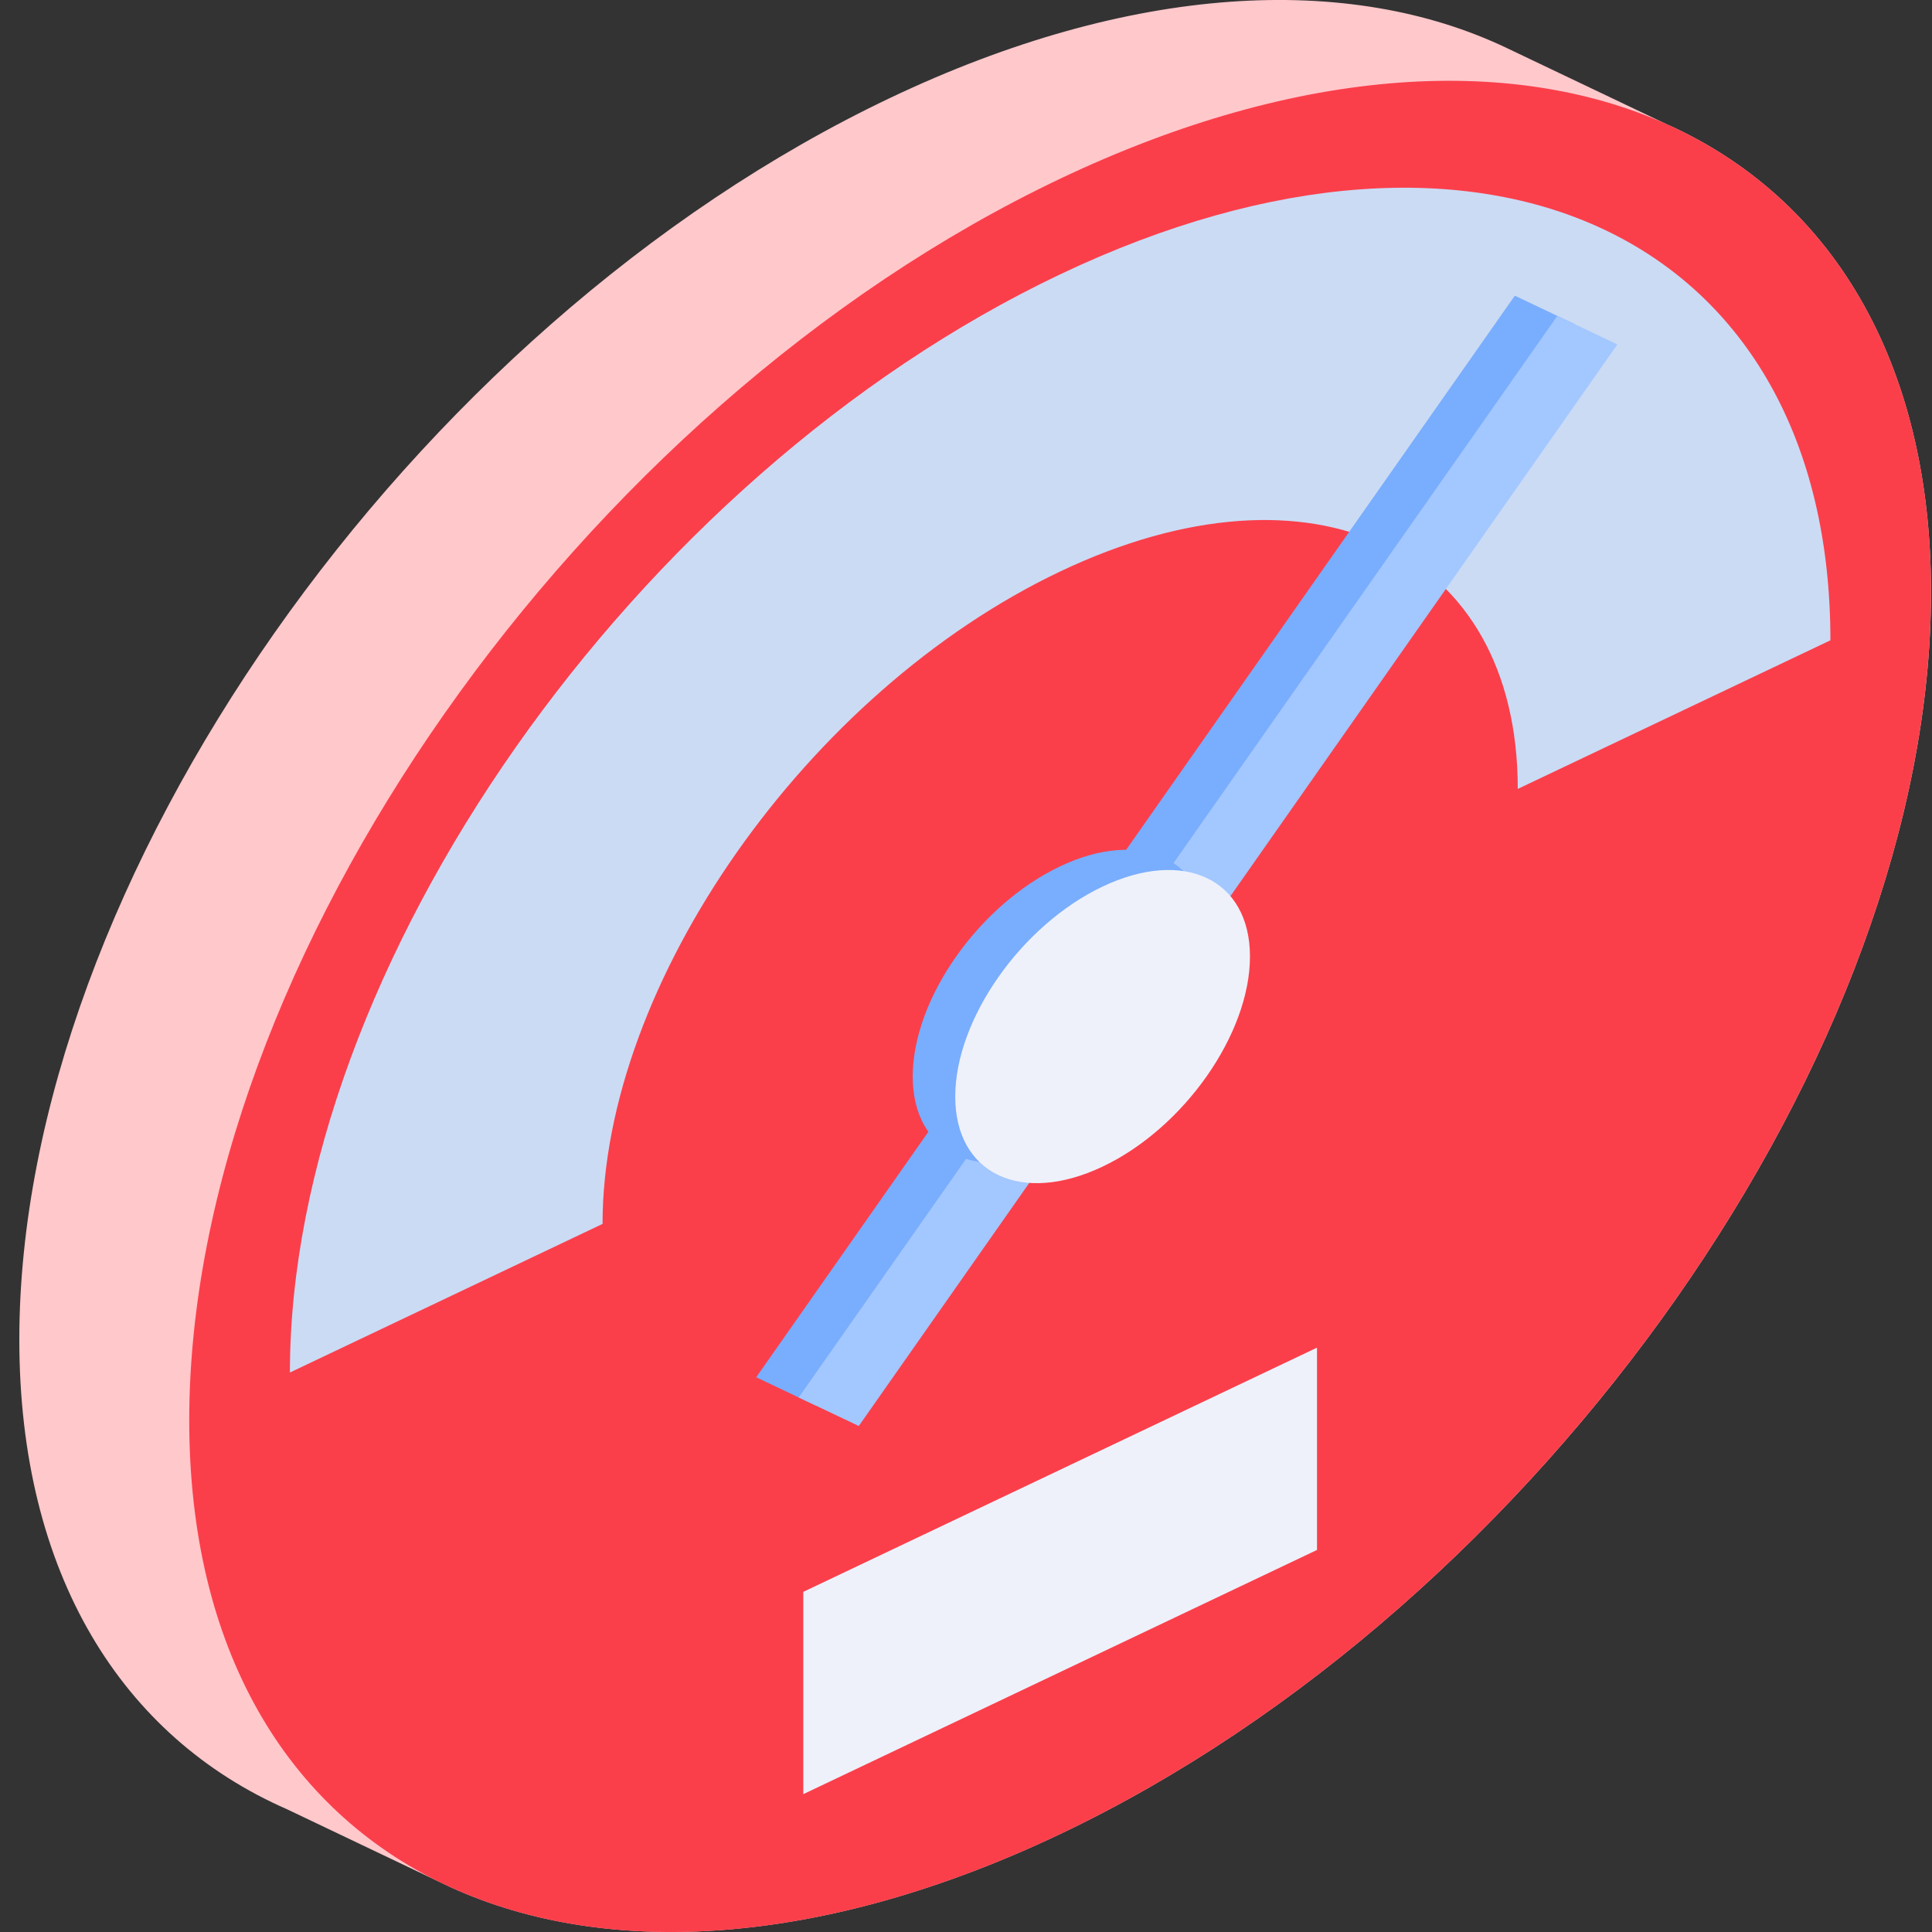
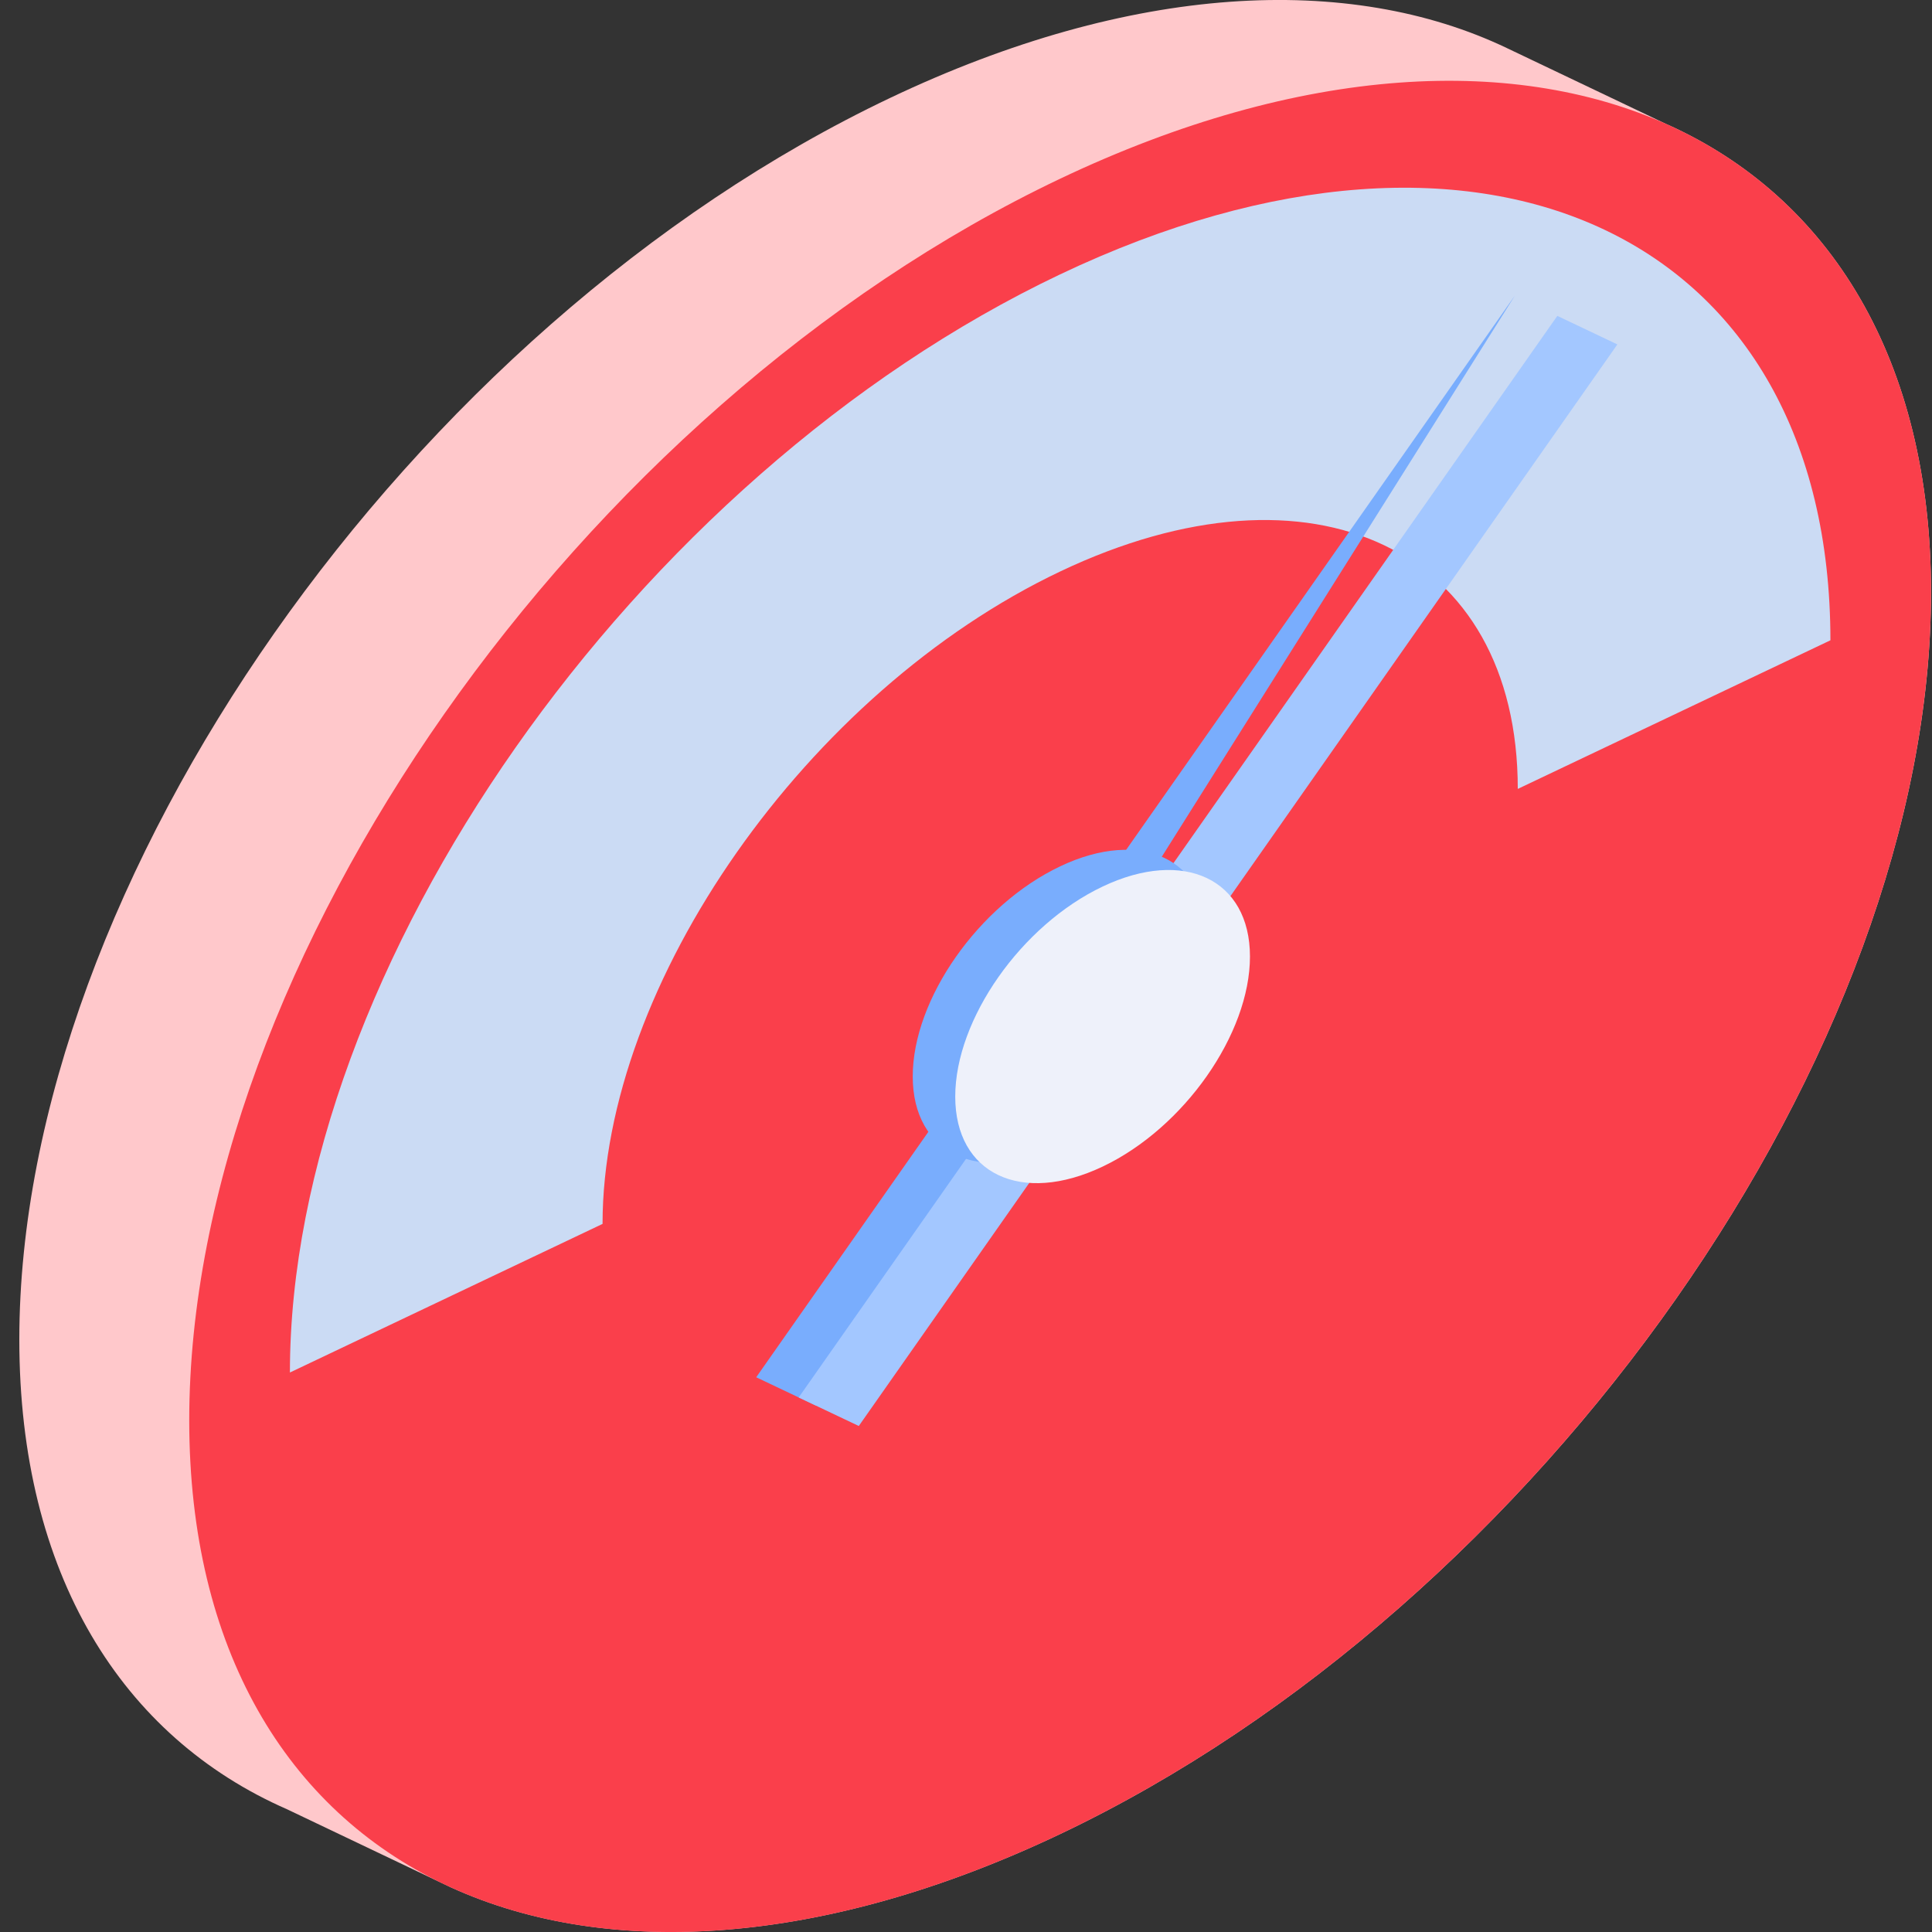
<svg xmlns="http://www.w3.org/2000/svg" width="100" height="100" viewBox="0 0 100 100" fill="none">
  <rect x="0" y="0" width="100" height="100" fill="#333333" stroke="none" />
  <g clip-path="url(#clip0_711_12483)">
    <path d="M86.299 6.447L77.997 2.489C69.836 -1.41 58.548 -0.861 46.076 5.067C21.182 16.901 1 45.673 1 69.333C1 81.477 6.317 89.911 14.859 93.648L22.818 97.442C22.933 97.497 23.05 97.553 23.164 97.606L23.34 97.69C31.469 101.388 42.598 100.764 54.874 94.93C79.768 83.099 99.95 54.324 99.95 30.664C99.95 18.621 94.719 10.226 86.302 6.444L86.299 6.447Z" fill="#FFC8CB" />
    <path d="M99.948 30.667C99.948 54.327 79.766 83.098 54.871 94.933C29.977 106.764 9.795 97.176 9.795 73.516C9.795 49.856 29.98 21.082 54.874 9.25C79.769 -2.581 99.951 7.006 99.951 30.667H99.948Z" fill="#FA3F4B" />
    <path fill-rule="evenodd" clip-rule="evenodd" d="M31.188 63.349C31.188 50.915 41.792 35.798 54.874 29.58C67.956 23.362 78.56 28.401 78.56 40.834L94.742 33.142C94.742 12.216 76.892 3.735 54.874 14.2C32.853 24.666 15.006 50.113 15.006 71.041L31.188 63.349Z" fill="#CBDBF4" />
-     <path d="M42.252 72.764L39.141 71.287L78.407 15.305L81.516 16.782L42.252 72.764Z" fill="#79ADFD" />
+     <path d="M42.252 72.764L39.141 71.287L78.407 15.305L42.252 72.764Z" fill="#79ADFD" />
    <path d="M44.451 73.809L41.34 72.332L80.607 16.35L83.715 17.827L44.451 73.809Z" fill="#A3C7FF" />
    <path d="M62.498 48.466C62.498 52.468 59.085 57.337 54.871 59.339C50.66 61.34 47.243 59.718 47.243 55.715C47.243 51.713 50.657 46.844 54.871 44.843C59.082 42.841 62.498 44.464 62.498 48.466Z" fill="#79ADFD" />
    <path d="M64.698 49.511C64.698 53.513 61.285 58.382 57.071 60.383C52.86 62.385 49.443 60.763 49.443 56.76C49.443 52.758 52.857 47.889 57.071 45.888C61.282 43.886 64.698 45.508 64.698 49.511Z" fill="#EEF1FA" />
-     <path d="M68.168 80.225L41.578 92.865V82.394L68.168 69.754V80.225Z" fill="#EEF1FA" />
  </g>
  <defs>
    <clipPath id="clip0_711_12483">
      <rect width="98.947" height="100" fill="white" transform="translate(1)" />
    </clipPath>
  </defs>
</svg>